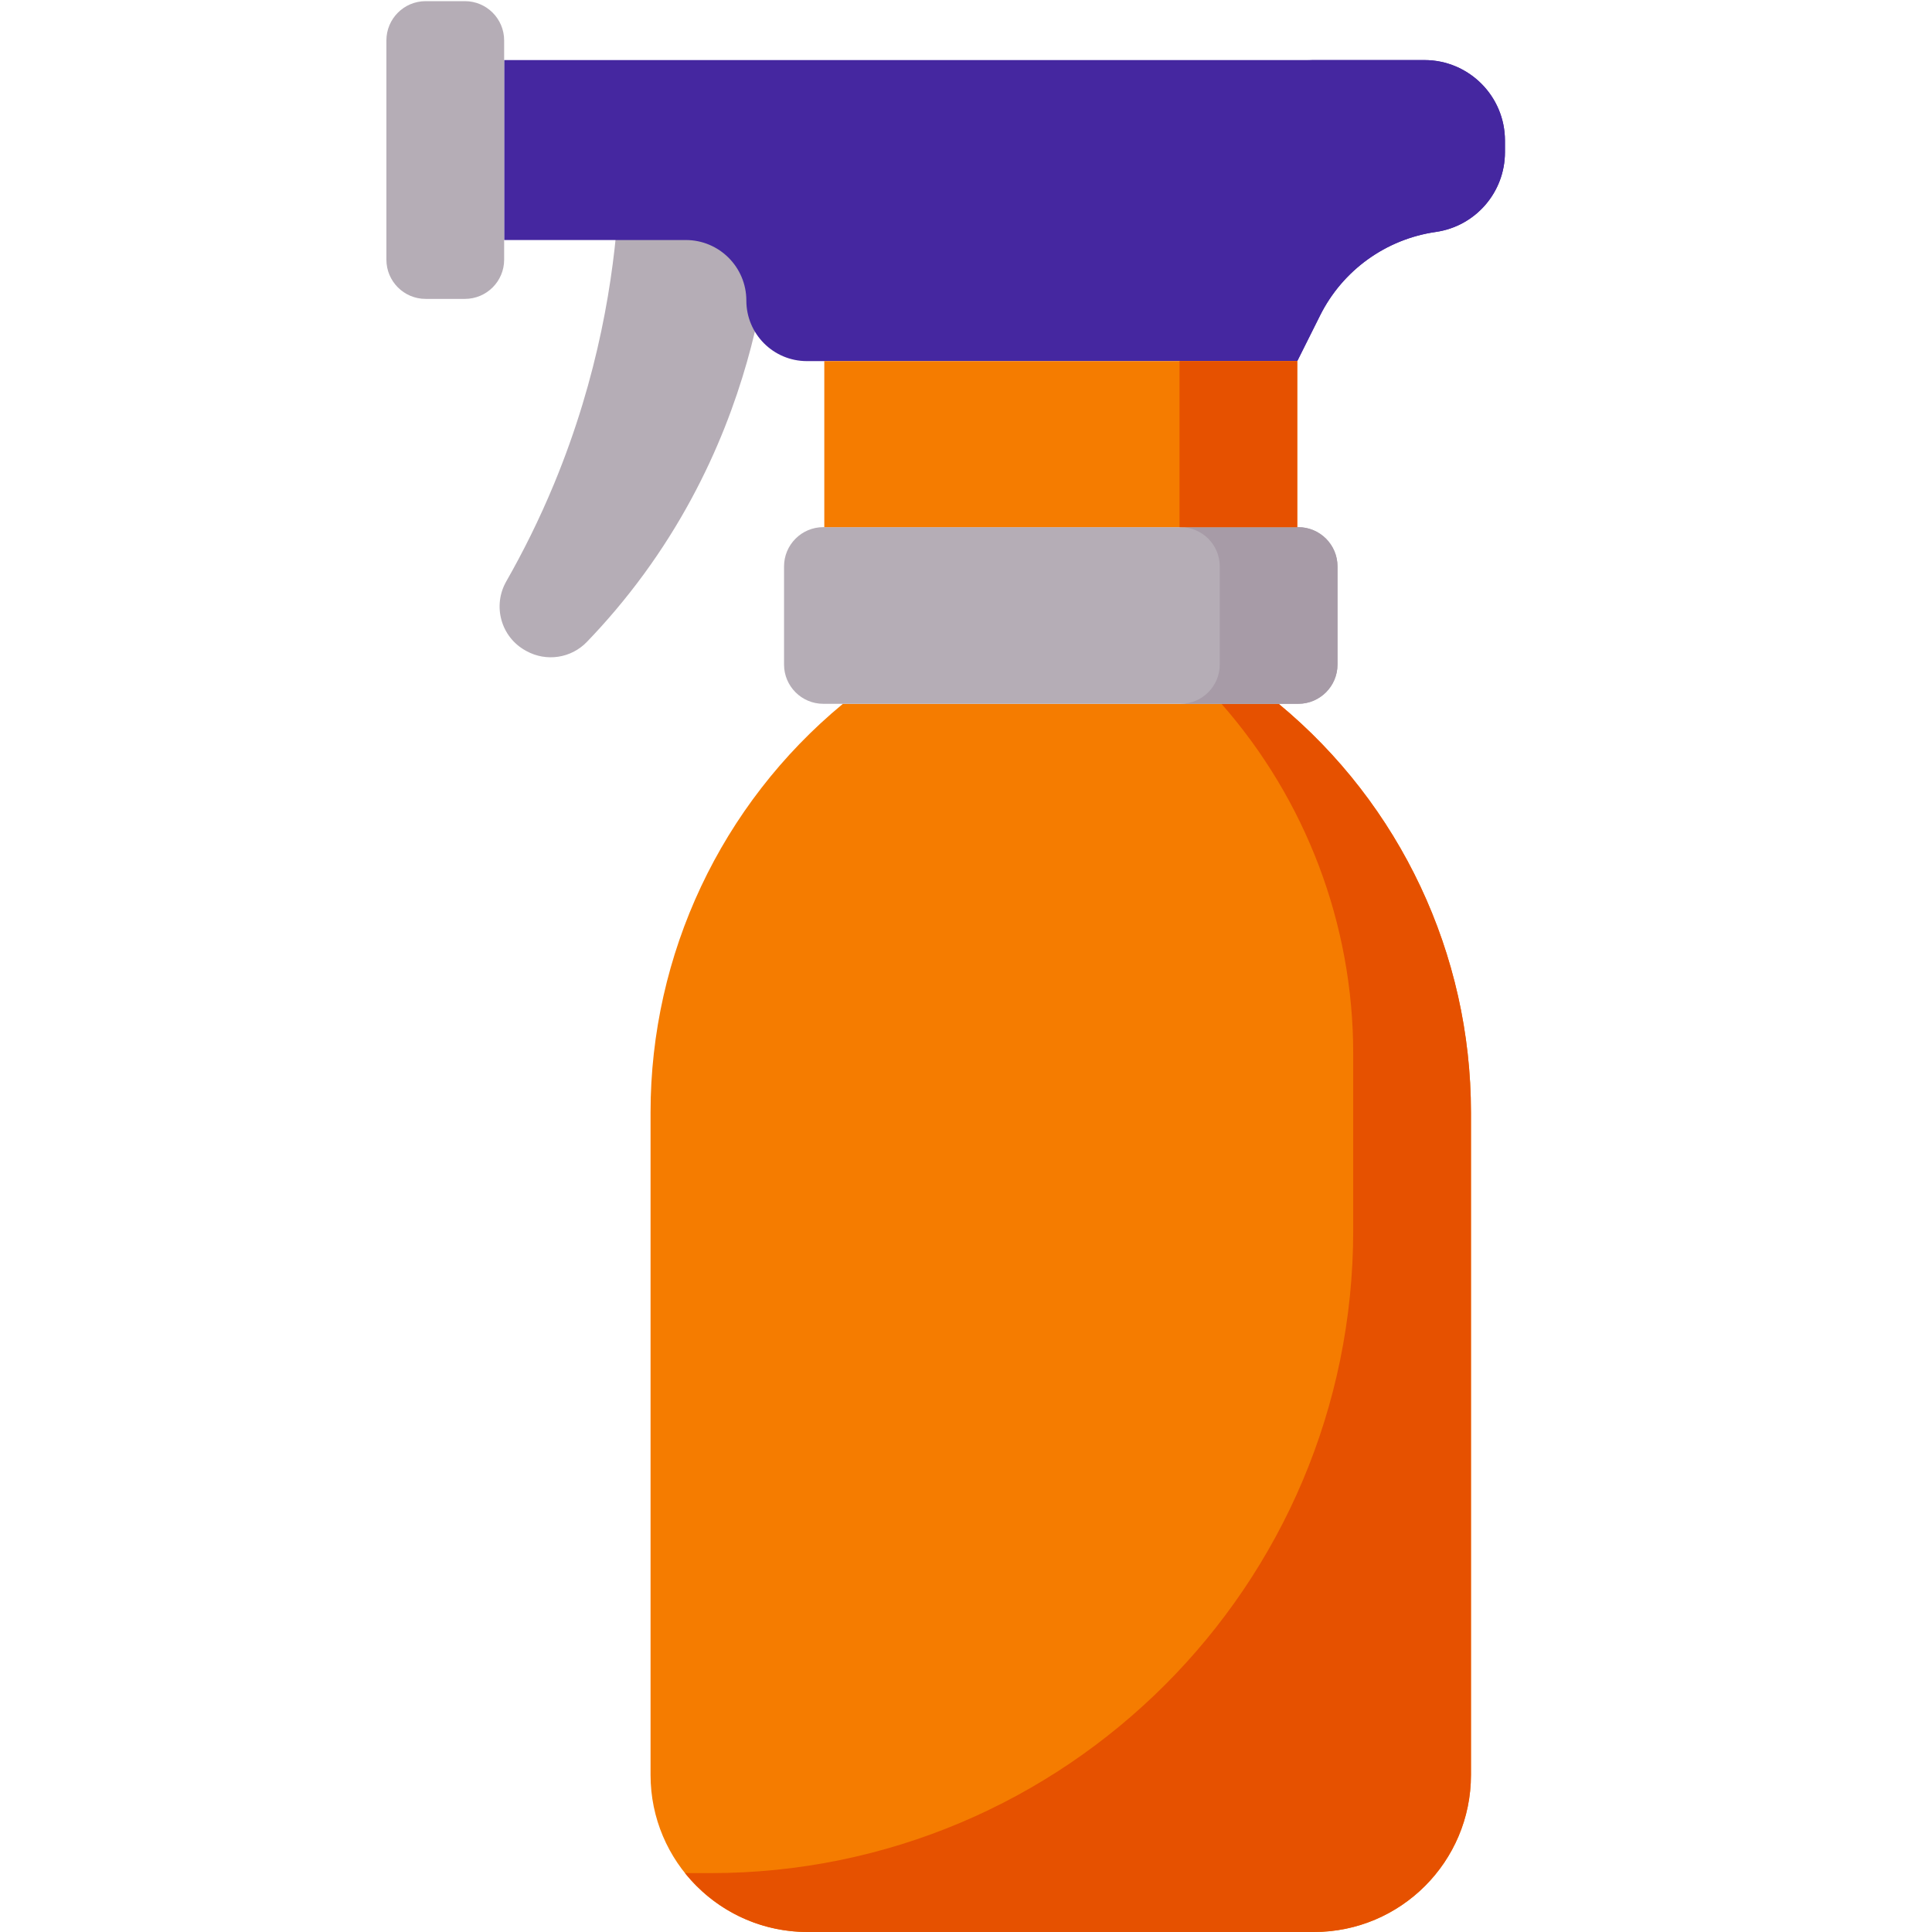
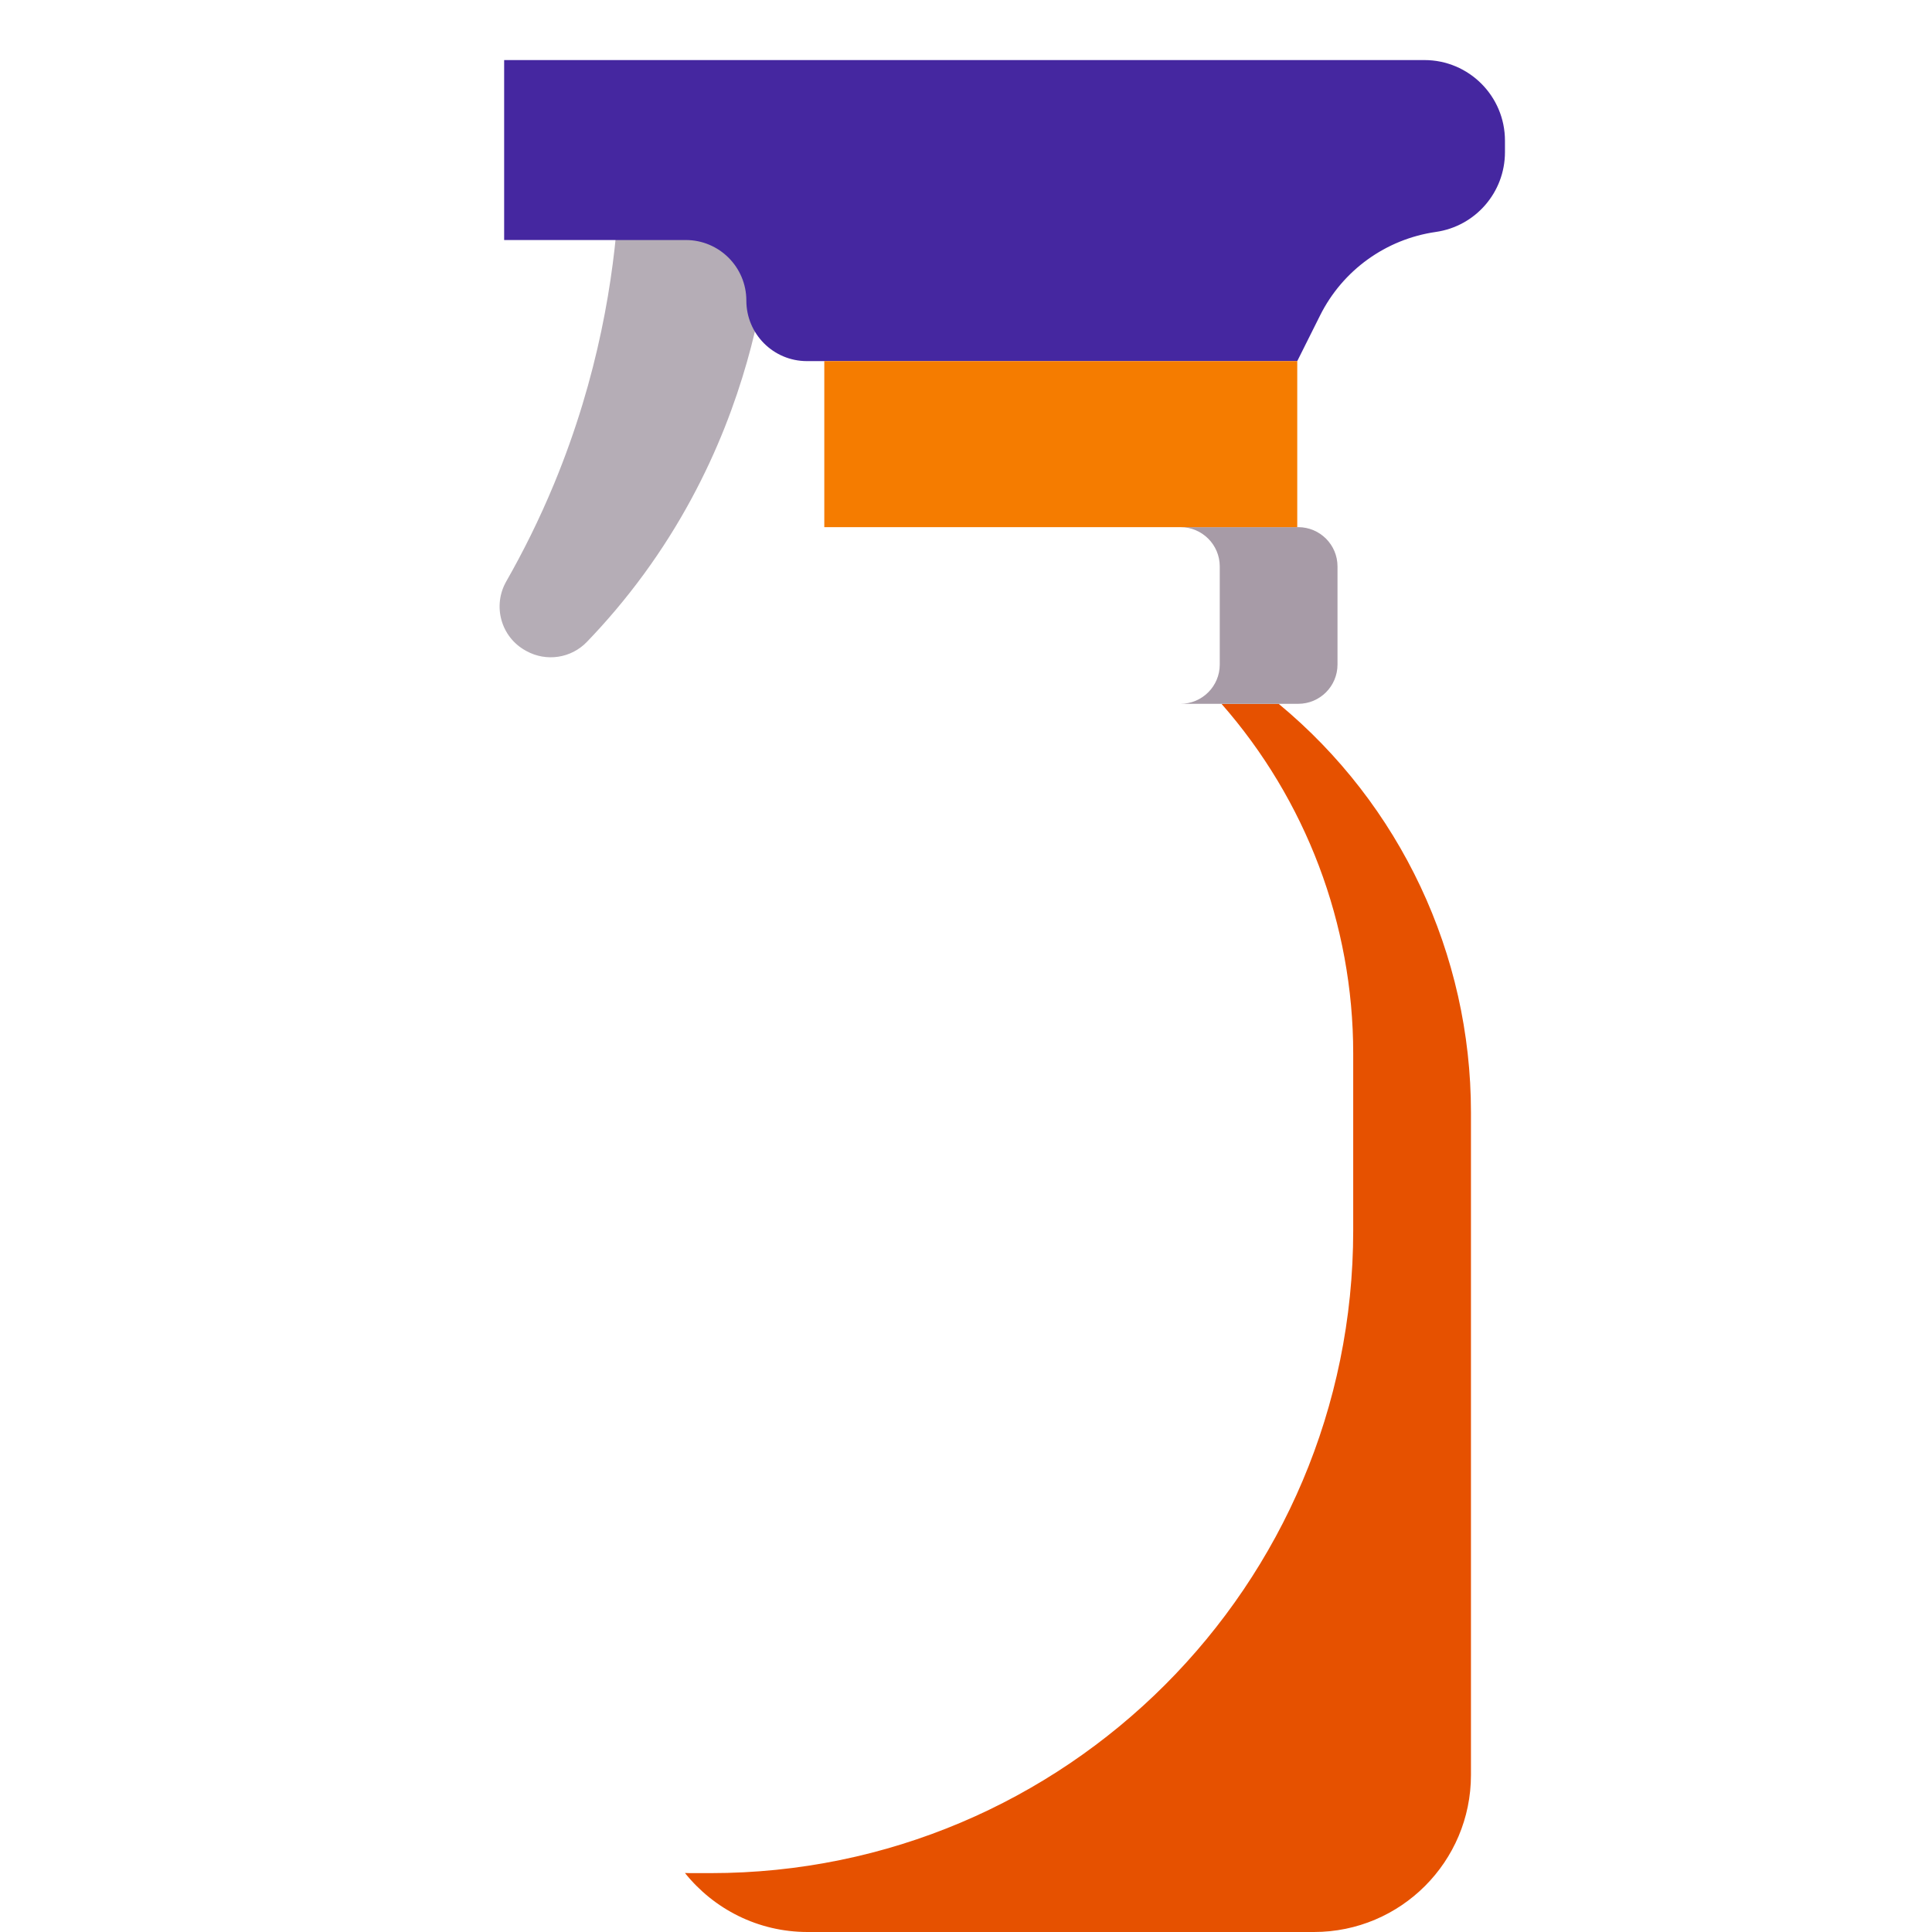
<svg xmlns="http://www.w3.org/2000/svg" width="55" height="55" viewBox="0 0 55 55" fill="none">
  <g clip-path="url(#clip0)">
    <path d="M17.606 5.841C17.474 7.893 17.046 10.699 15.773 13.775C15.348 14.801 14.883 15.726 14.413 16.55C14.015 17.248 14.261 18.136 14.965 18.522C14.973 18.526 14.98 18.53 14.988 18.535C15.554 18.845 16.258 18.74 16.706 18.275C17.247 17.714 17.799 17.07 18.335 16.337C20.414 13.491 21.268 10.624 21.649 8.71C21.682 7.611 21.134 6.584 20.215 6.036C19.007 5.317 17.758 5.781 17.606 5.841Z" fill="#B5ADB6" />
-     <path d="M37.405 55H22.99C20.522 55 18.52 52.999 18.52 50.53V31.665C18.52 27.166 20.528 22.902 23.996 20.036H36.4C39.867 22.902 41.875 27.166 41.875 31.665V50.53C41.875 52.999 39.874 55 37.405 55Z" fill="#F57C00" />
    <path d="M36.4 20.036H34.773C37.172 22.768 38.523 26.299 38.523 29.989V35.03C38.523 45.133 30.332 53.324 20.229 53.324H19.638C19.591 53.324 19.546 53.322 19.499 53.32C20.319 54.344 21.577 55 22.99 55H37.406C39.874 55 41.875 52.999 41.875 50.53V31.665C41.875 27.166 39.867 22.902 36.4 20.036Z" fill="#E65100" />
-     <path d="M36.958 15.007H23.437C22.82 15.007 22.32 15.508 22.32 16.125V18.918C22.32 19.535 22.82 20.036 23.437 20.036H36.958C37.576 20.036 38.076 19.535 38.076 18.918V16.125C38.076 15.508 37.576 15.007 36.958 15.007Z" fill="#B5ADB6" />
-     <path d="M36.958 15.007H33.606C34.223 15.007 34.724 15.508 34.724 16.125V18.918C34.724 19.535 34.223 20.036 33.606 20.036H36.958C37.576 20.036 38.076 19.535 38.076 18.918V16.125C38.076 15.508 37.576 15.007 36.958 15.007Z" fill="#A79BA7" />
+     <path d="M36.958 15.007H33.606C34.223 15.007 34.724 15.508 34.724 16.125V18.918C34.724 19.535 34.223 20.036 33.606 20.036H36.958C37.576 20.036 38.076 19.535 38.076 18.918V16.125C38.076 15.508 37.576 15.007 36.958 15.007" fill="#A79BA7" />
    <path d="M37.581 8.978L36.93 10.28H22.97C22.018 10.28 21.247 9.509 21.247 8.557C21.247 7.605 20.475 6.833 19.523 6.833H14.352V1.71H40.55C41.816 1.71 42.843 2.737 42.843 4.004V4.332C42.843 5.474 42.005 6.441 40.875 6.603C39.454 6.807 38.223 7.694 37.581 8.978Z" fill="#4527A0" />
-     <path d="M40.55 1.71H37.197C38.464 1.71 39.491 2.737 39.491 4.003V4.332C39.491 5.474 38.652 6.441 37.522 6.603C36.102 6.807 34.871 7.694 34.229 8.978L33.578 10.28H36.93L37.581 8.978C38.223 7.694 39.454 6.807 40.875 6.603C42.005 6.441 42.843 5.474 42.843 4.332V4.003C42.843 2.737 41.816 1.71 40.55 1.71Z" fill="#4527A0" />
-     <path d="M11 1.151V7.392C11 8.009 11.5 8.509 12.117 8.509H13.235C13.852 8.509 14.352 8.009 14.352 7.392V1.151C14.352 0.534 13.852 0.033 13.235 0.033H12.117C11.5 0.033 11 0.534 11 1.151Z" fill="#B5ADB6" />
    <path d="M23.466 10.28H36.93V15.007H23.466V10.28Z" fill="#F57C00" />
-     <path d="M33.578 10.28H36.93V15.007H33.578V10.28Z" fill="#E65100" />
  </g>
  <defs>
    <clipPath id="clip0">
      <rect width="55" height="55" fill="white" />
    </clipPath>
  </defs>
</svg>